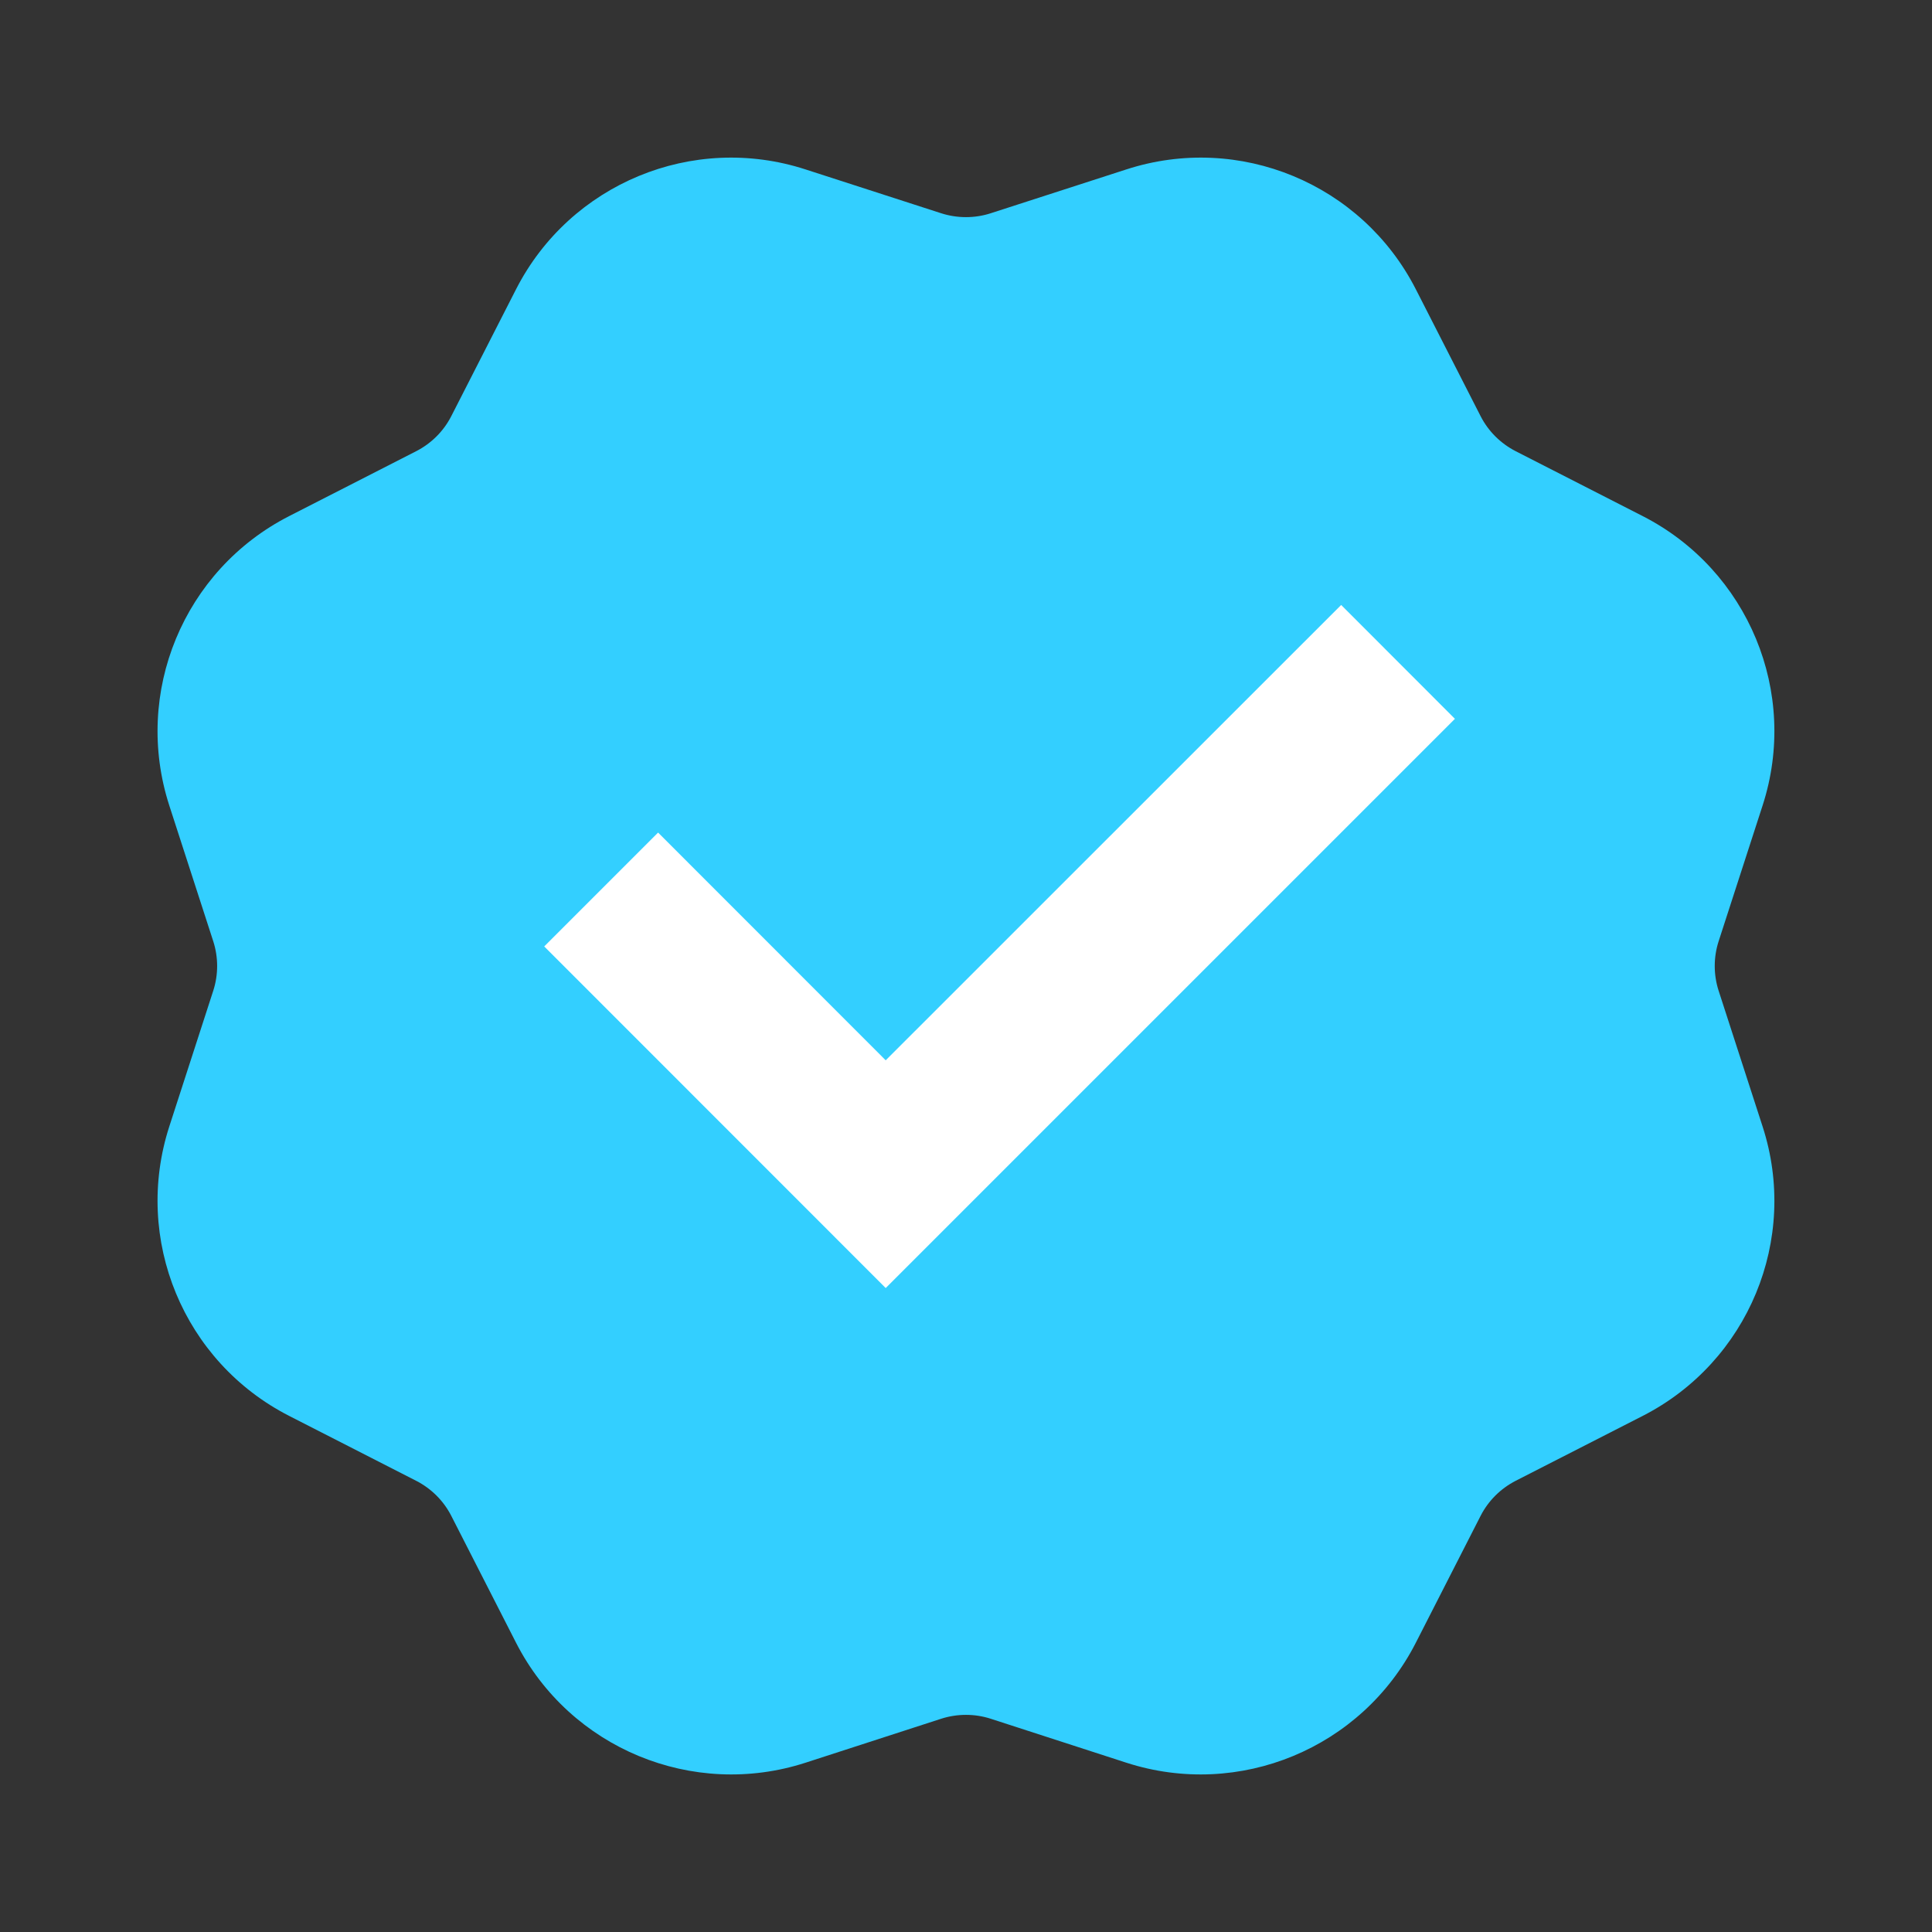
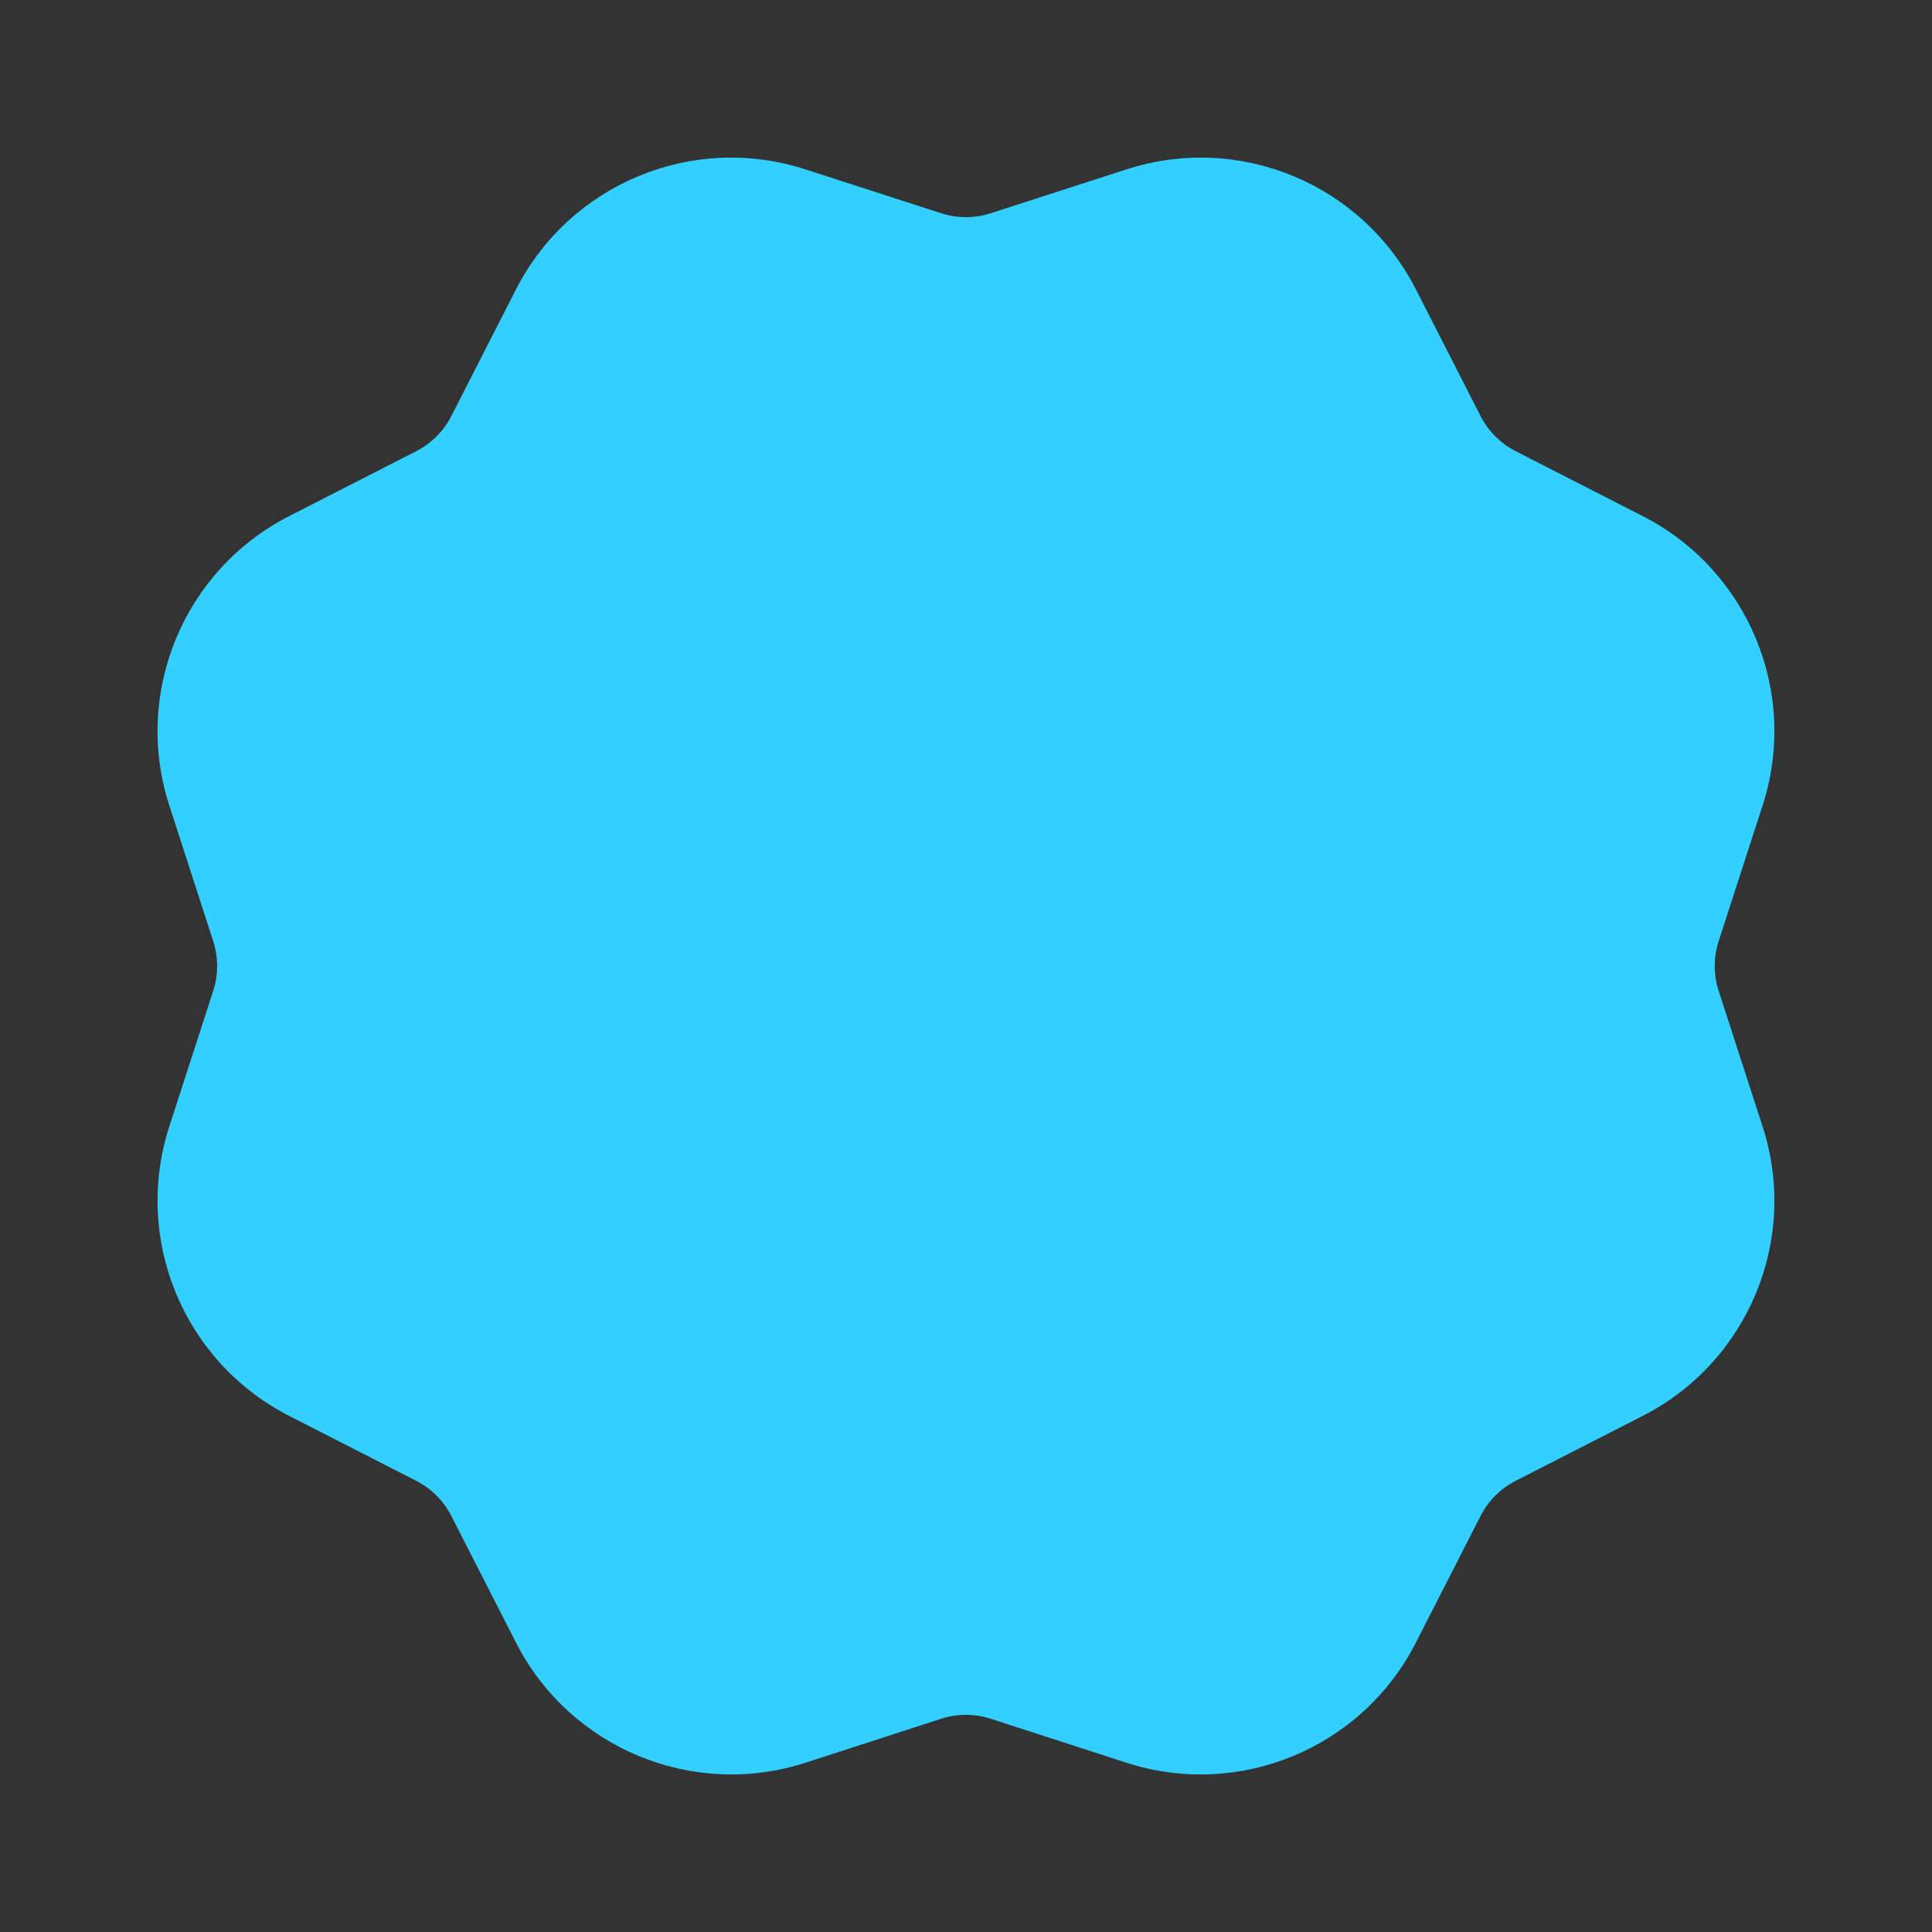
<svg xmlns="http://www.w3.org/2000/svg" width="16" height="16" viewBox="0 0 16 16" fill="none">
  <rect x="0" y="0" width="16" height="16" fill="#333333" stroke="none" />
  <path d="M6.671 1.403C5.737 1.1 4.721 1.521 4.274 2.395L3.737 3.447C3.673 3.572 3.571 3.673 3.446 3.737L2.395 4.274C1.52 4.721 1.1 5.737 1.402 6.671L1.766 7.795C1.809 7.928 1.809 8.072 1.766 8.205L1.402 9.329C1.1 10.263 1.52 11.279 2.395 11.726L3.446 12.263C3.571 12.327 3.673 12.428 3.737 12.553L4.274 13.605C4.721 14.479 5.737 14.9 6.671 14.598L7.794 14.234C7.928 14.191 8.072 14.191 8.205 14.234L9.328 14.598C10.263 14.9 11.278 14.479 11.725 13.605L12.262 12.553C12.326 12.428 12.428 12.327 12.553 12.263L13.604 11.726C14.479 11.279 14.9 10.263 14.597 9.329L14.233 8.205C14.19 8.072 14.19 7.928 14.233 7.795L14.597 6.671C14.9 5.737 14.479 4.721 13.604 4.274L12.553 3.737C12.428 3.673 12.326 3.572 12.262 3.447L11.725 2.395C11.278 1.521 10.263 1.1 9.328 1.403L8.205 1.766C8.072 1.809 7.928 1.809 7.794 1.766L6.671 1.403Z" fill="#33CFFF" />
-   <path d="M5.45 6.895L4.507 7.838L7.335 10.667L12.049 5.953L11.107 5.01L7.335 8.781L5.45 6.895Z" fill="white" />
</svg>